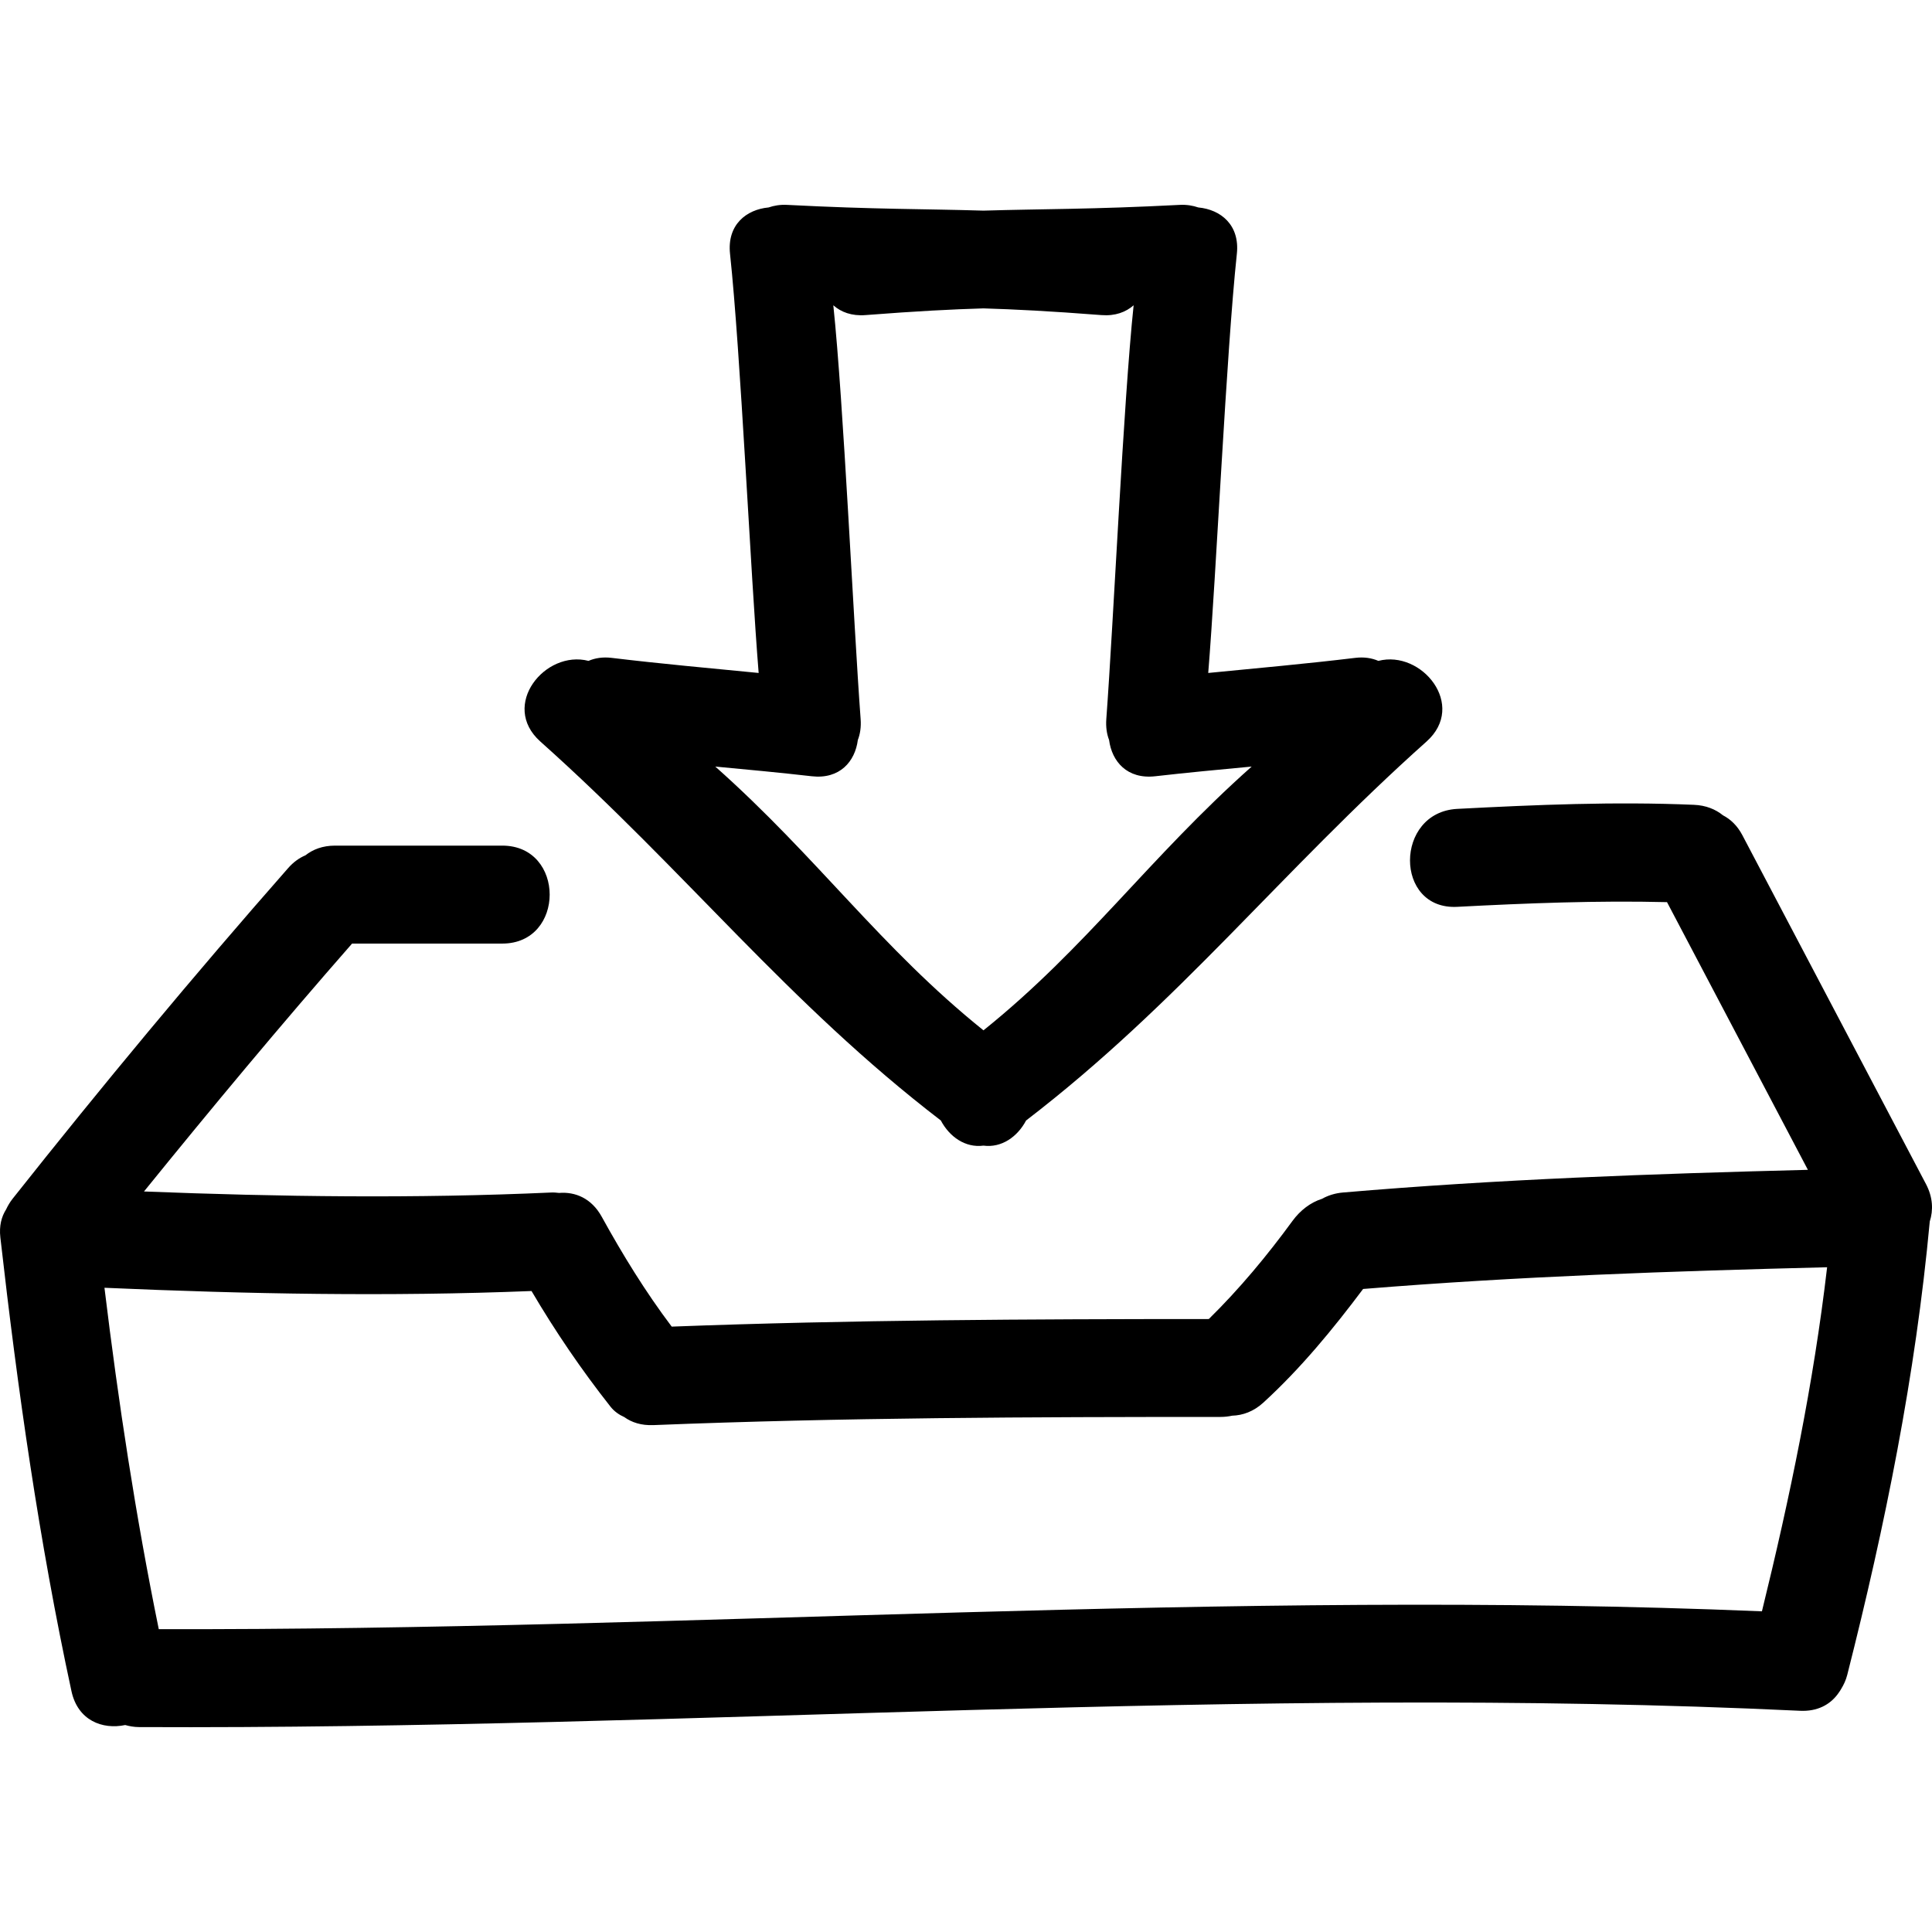
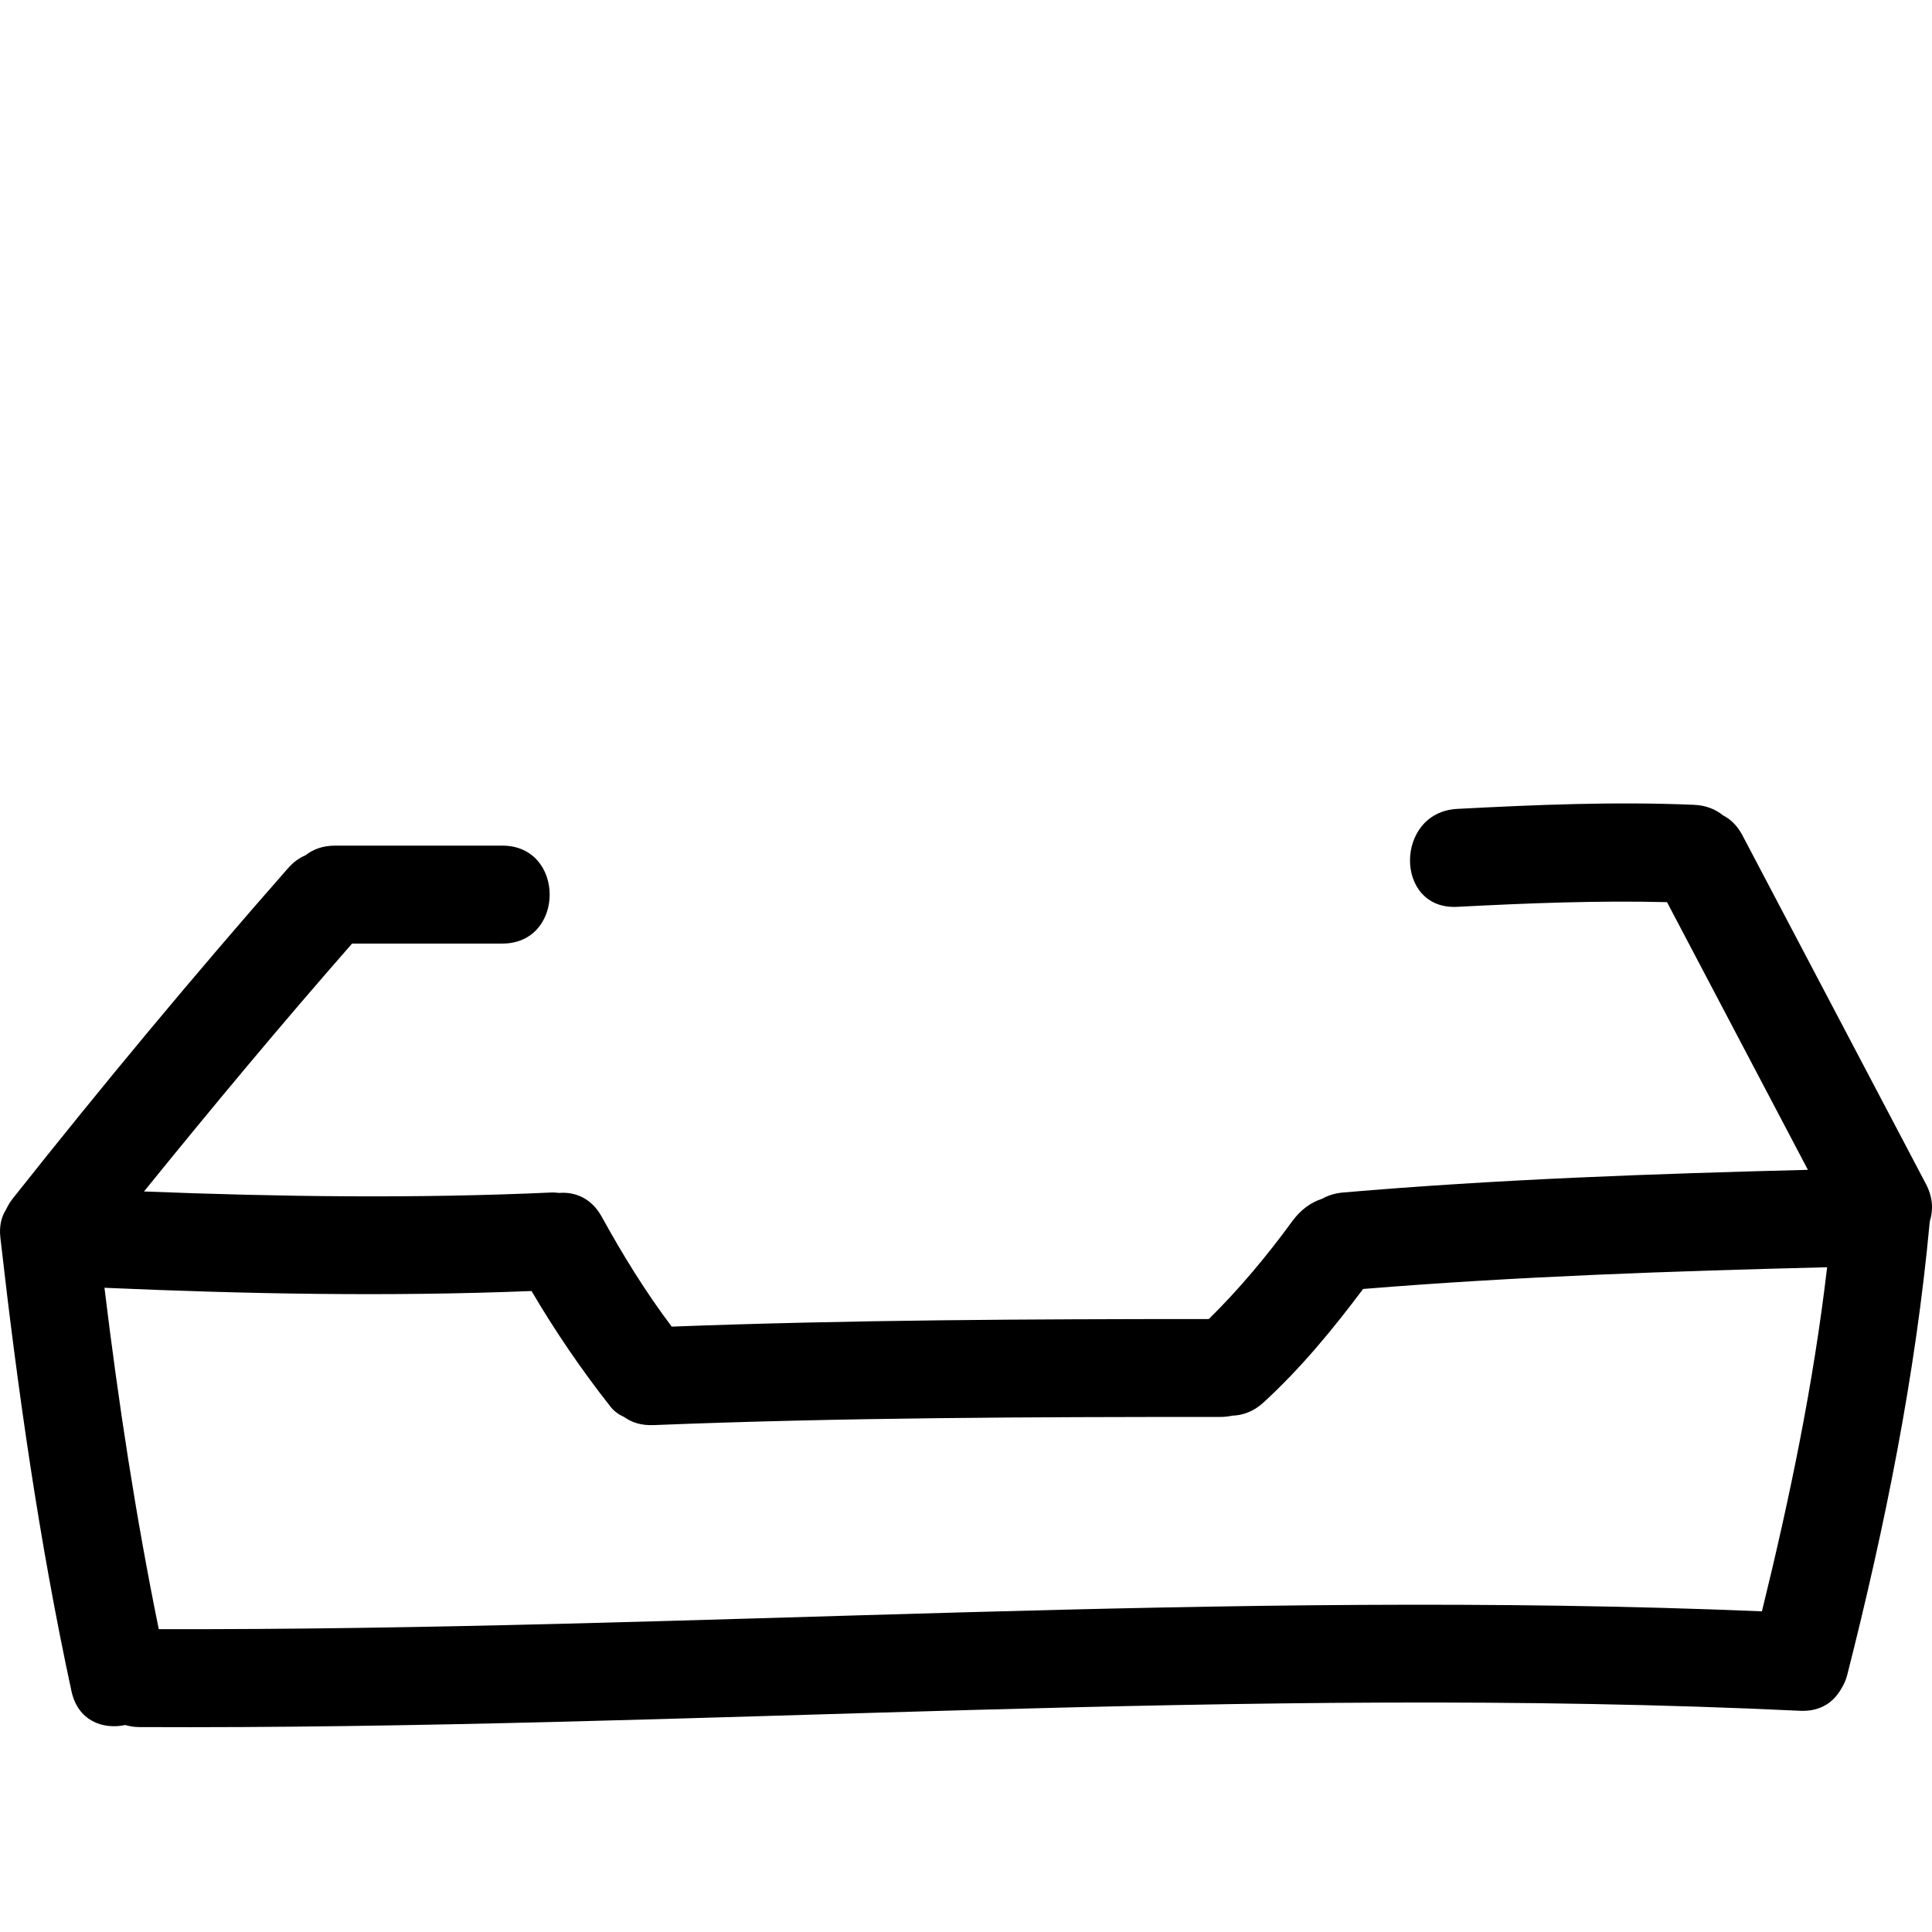
<svg xmlns="http://www.w3.org/2000/svg" fill="#000000" version="1.1" id="Capa_1" width="800px" height="800px" viewBox="0 0 483.27 483.27" xml:space="preserve">
  <g>
    <g>
      <path d="M435.834,208.912c-1.274-2.417-2.976-3.999-4.854-4.971c-1.854-1.508-4.275-2.501-7.256-2.625    c-19.77-0.843-39.467-0.015-59.21,1.018c-15.711,0.823-15.798,25.329,0,24.501c17.499-0.914,34.967-1.6,52.471-1.175    c11.745,22.32,23.491,44.643,35.241,66.961c-38.811,0.99-77.586,2.351-116.291,5.672c-2.006,0.172-3.747,0.741-5.25,1.579    c-2.859,0.903-5.438,2.874-7.368,5.51c-6.383,8.733-13.249,16.996-20.946,24.562c-44.799,0.011-89.581,0.203-134.349,1.895    c-6.545-8.673-12.261-17.971-17.501-27.477c-2.564-4.652-6.657-6.297-10.677-5.962c-0.627-0.066-1.251-0.138-1.945-0.106    c-33.984,1.543-67.92,1.071-101.879-0.26c16.988-20.972,34.251-41.71,52.049-62.009h37.58c15.798,0,15.798-24.501,0-24.501H83.796    c-3.067,0-5.522,0.942-7.399,2.428c-1.508,0.635-2.976,1.666-4.326,3.199c-23.702,26.956-46.624,54.555-68.903,82.687    c-0.693,0.874-1.213,1.777-1.643,2.691c-1.15,1.809-1.765,4.108-1.437,6.993c4.321,38.104,9.694,76.002,17.788,113.503    c1.587,7.348,7.759,9.673,13.444,8.475c1.069,0.295,2.199,0.508,3.474,0.513c138.532,0.65,276.95-10.669,415.467-4.077    c4.342,0.208,7.449-1.528,9.395-4.123c0.137-0.168,0.259-0.366,0.386-0.544c0.178-0.264,0.36-0.522,0.513-0.808    c0.625-1.025,1.173-2.158,1.519-3.523c9.485-37.374,17.087-74.981,20.637-113.401c0.903-2.809,0.802-6.028-0.944-9.349    L435.834,208.912z M440.729,403.056c-133.693-5.581-267.305,4.818-401.013,4.458c-5.776-28.274-10.108-56.751-13.586-85.391    c35.612,1.563,71.196,2.239,106.825,0.812c5.939,10.09,12.484,19.707,19.758,28.934c0.937,1.184,2.138,2.017,3.448,2.601    c1.856,1.346,4.268,2.122,7.259,2.006c47.281-1.899,94.582-2.042,141.894-2.047c1.036,0,1.996-0.117,2.899-0.31    c2.641-0.081,5.348-1.026,7.806-3.275c9.358-8.566,17.361-18.312,24.948-28.422c38.633-3.153,77.337-4.468,116.066-5.433    C453.647,346.061,447.712,374.629,440.729,403.056z" />
-       <path d="M235.34,280.28c2.158,4.072,6.119,6.891,10.664,6.286c4.54,0.604,8.506-2.214,10.664-6.286    c38.303-29.381,63.592-62.134,100.179-94.804c10.125-9.044-1.219-22.973-12.061-20.164c-1.609-0.693-3.514-1.026-5.789-0.752    c-12.238,1.478-24.512,2.575-36.77,3.775c2.026-24.771,4.52-80.118,7.16-104.832c0.781-7.264-4.062-11.093-9.648-11.613    c-1.361-0.467-2.89-0.727-4.642-0.64c-22.155,1.145-34.169,0.99-49.099,1.437c-14.929-0.452-26.938-0.292-49.097-1.437    c-1.757-0.092-3.28,0.172-4.644,0.64c-5.583,0.521-10.425,4.342-9.646,11.613c2.648,24.714,5.139,80.062,7.16,104.832    c-12.261-1.201-24.532-2.298-36.767-3.775c-2.277-0.274-4.182,0.059-5.794,0.752c-10.841-2.809-22.181,11.12-12.058,20.164    C171.746,218.146,197.037,250.889,235.34,280.28z M203.029,194.17c7.045,0.805,10.862-3.707,11.552-9.075    c0.579-1.487,0.843-3.224,0.698-5.22c-1.805-24.347-4.271-79.133-6.833-103.51c1.932,1.701,4.585,2.722,8.054,2.45    c13.025-1.008,21.584-1.435,29.503-1.678c7.922,0.244,16.479,0.67,29.509,1.678c3.468,0.271,6.118-0.754,8.053-2.45    c-2.564,24.377-5.032,79.168-6.834,103.51c-0.143,1.996,0.121,3.732,0.695,5.22c0.695,5.368,4.509,9.875,11.558,9.075    c8.022-0.917,16.066-1.666,24.11-2.422c-25.675,22.815-41.33,45.291-67.086,65.98c-25.752-20.69-41.411-43.16-67.087-65.98    C186.96,192.505,195.006,193.249,203.029,194.17z" />
    </g>
  </g>
</svg>